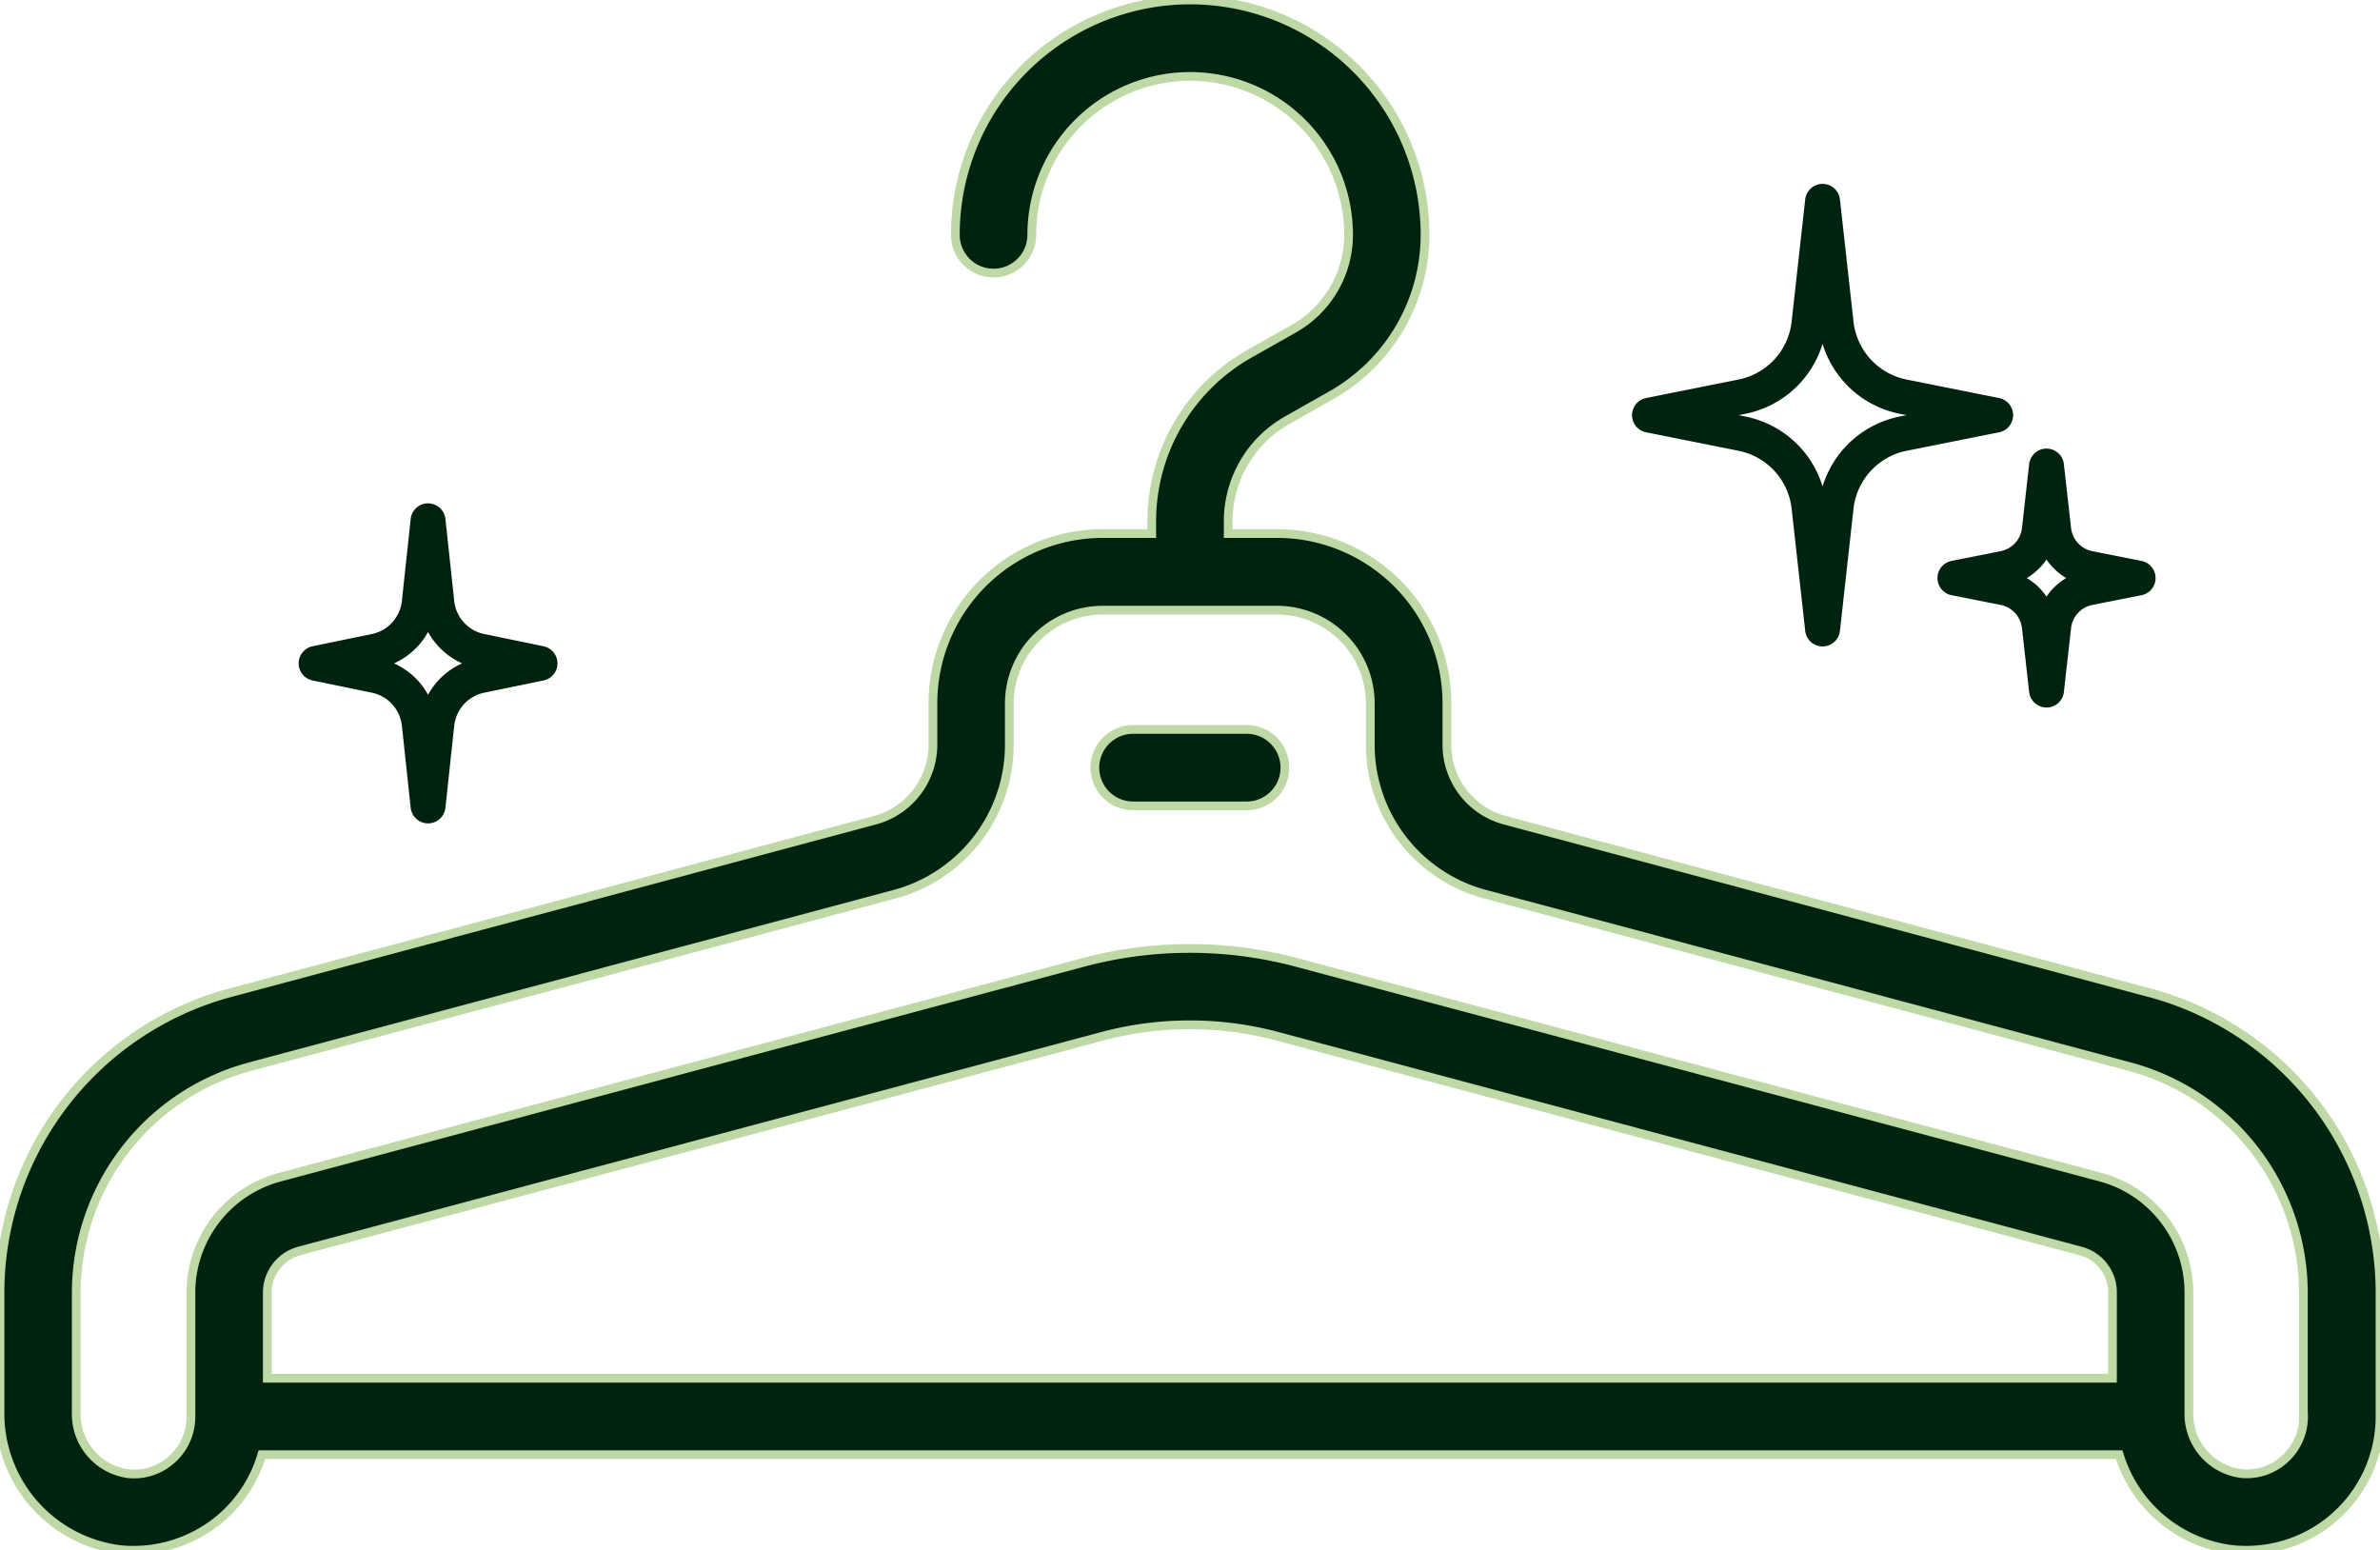
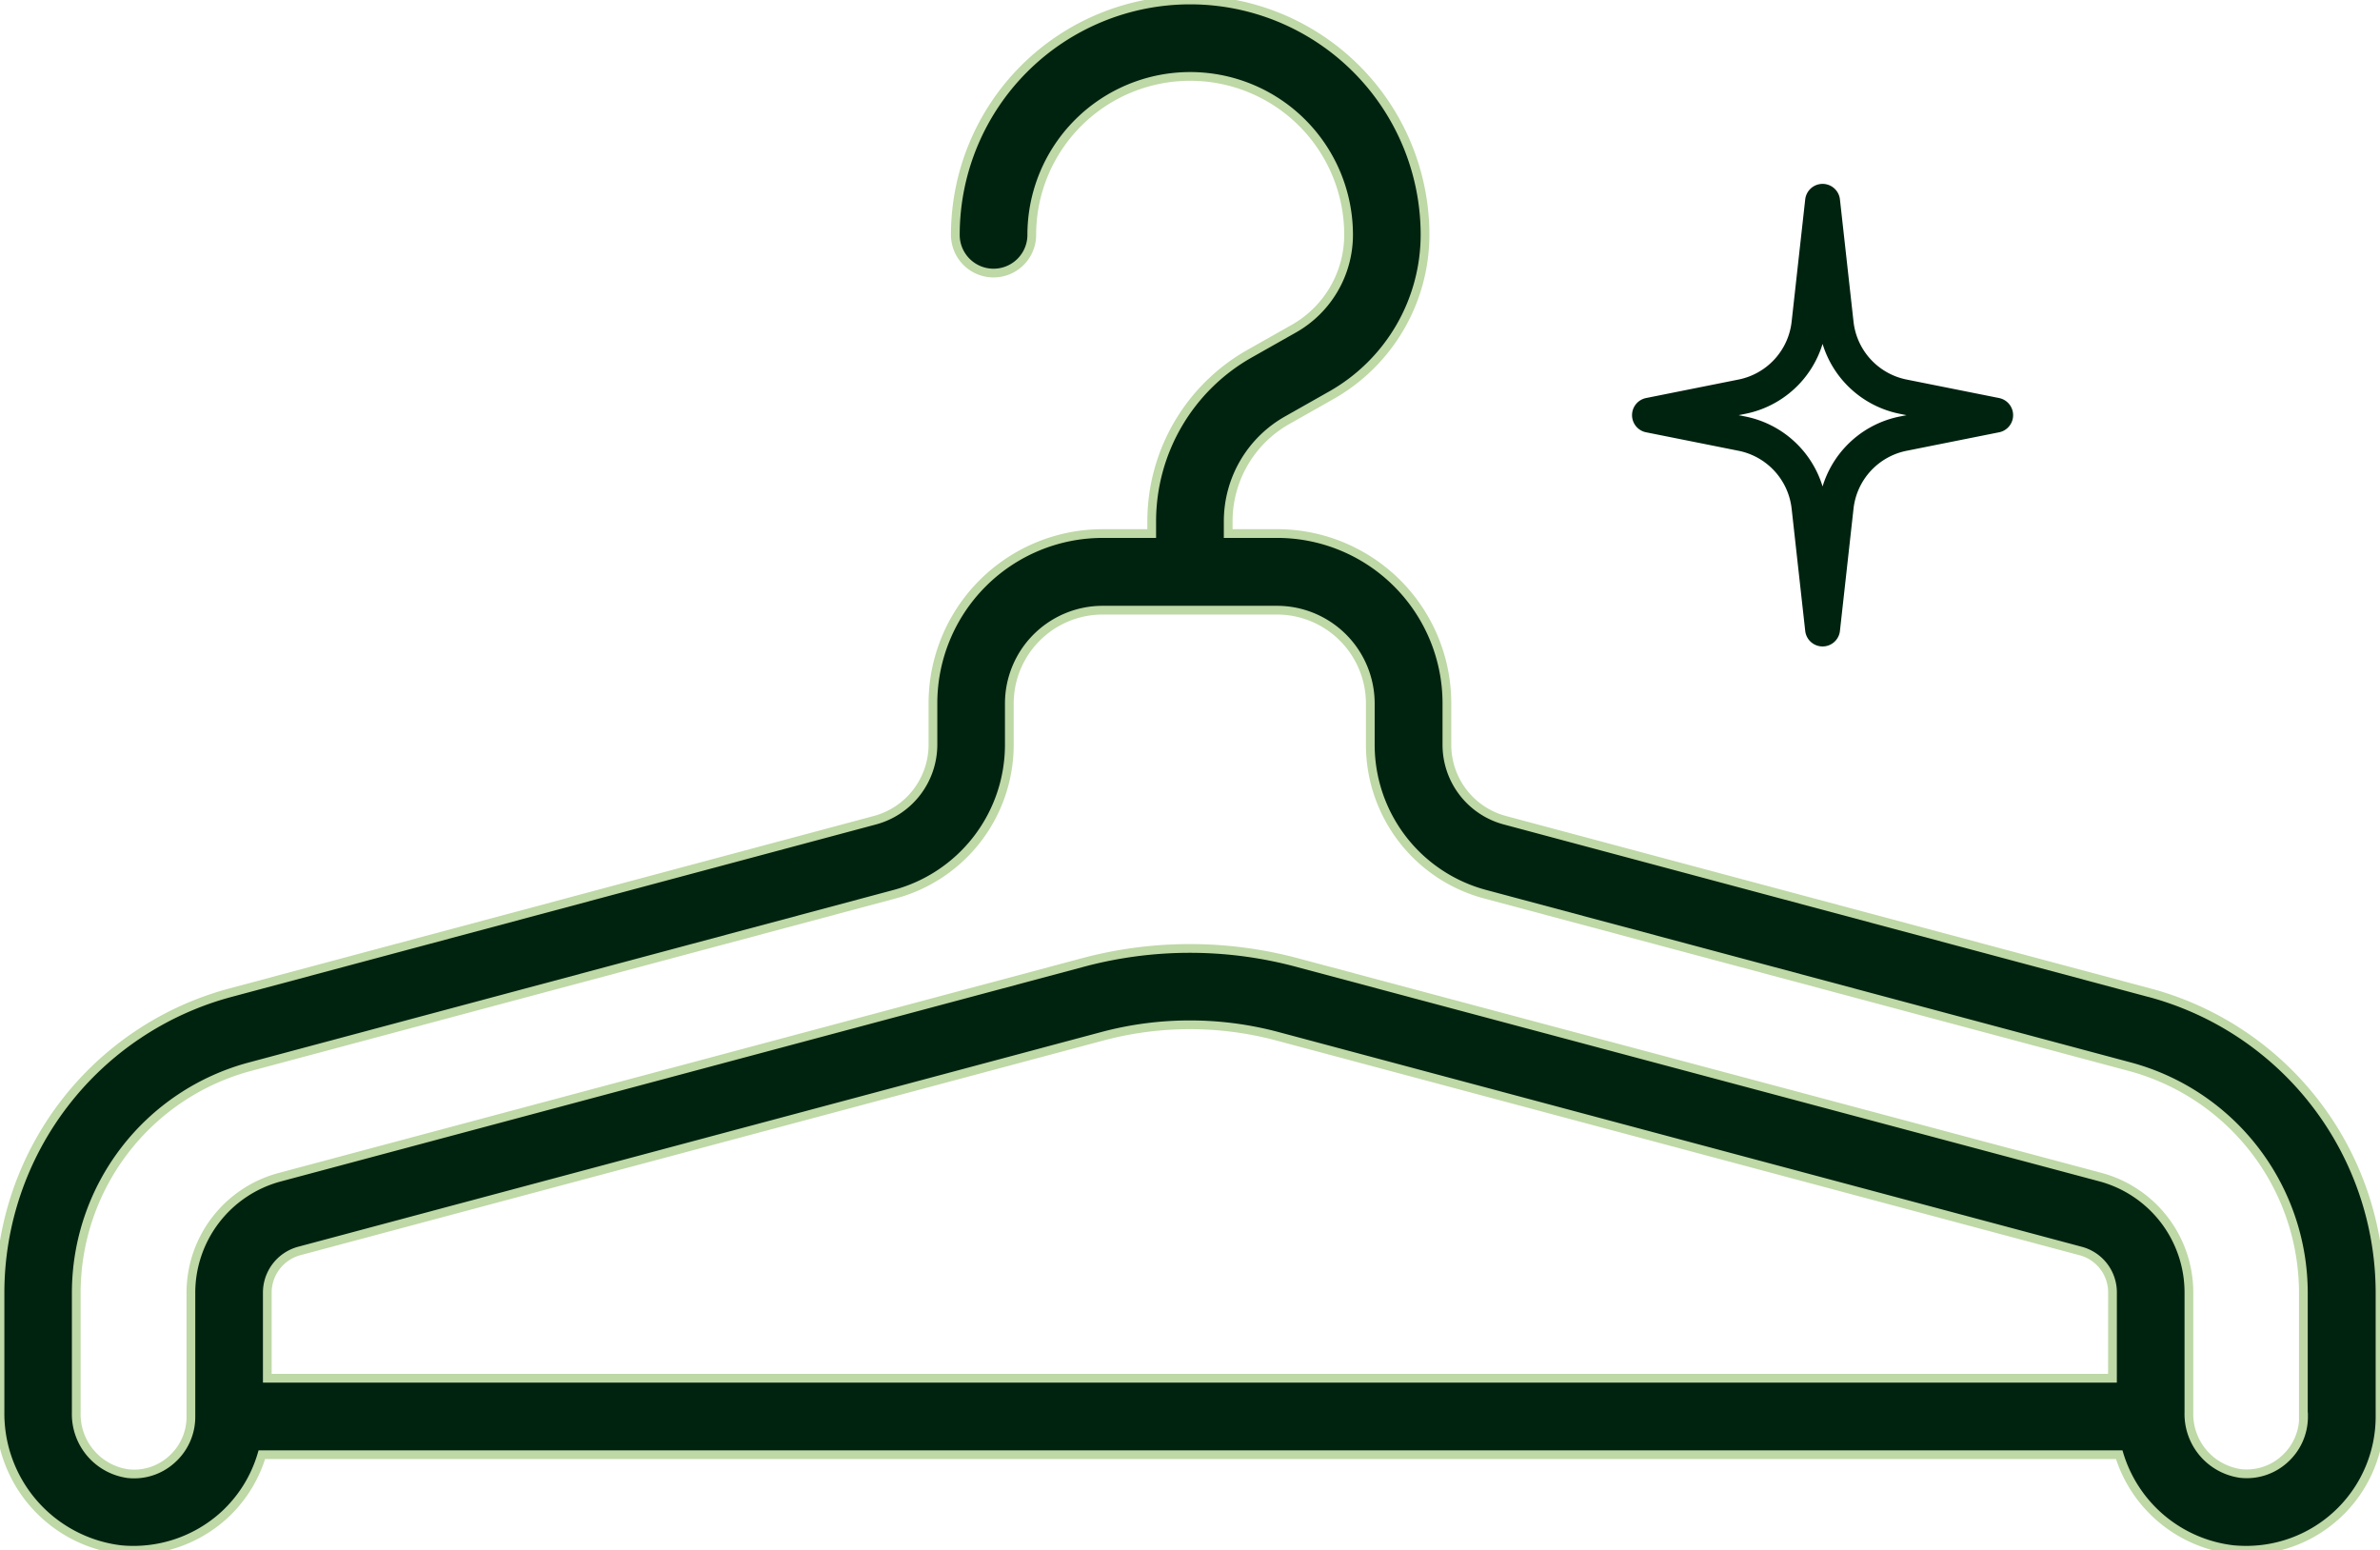
<svg xmlns="http://www.w3.org/2000/svg" id="Cintre_icon" data-name="Cintre icon" width="136.227" height="88.725" viewBox="0 0 136.227 88.725">
  <defs>
    <clipPath id="clip-path">
      <rect id="Rectangle_176" data-name="Rectangle 176" width="136.227" height="88.725" fill="#002310" />
    </clipPath>
  </defs>
  <g id="Groupe_254" data-name="Groupe 254" clip-path="url(#clip-path)">
    <path id="Tracé_21743" data-name="Tracé 21743" d="M131.851,81.068A3.257,3.257,0,0,1,130.78,83.5a3.215,3.215,0,0,1-2.538.831,3.437,3.437,0,0,1-2.953-3.5V73.97a6.835,6.835,0,0,0-5.064-6.6L74.211,55.081a23.713,23.713,0,0,0-12.206,0l-46.014,12.3a6.846,6.846,0,0,0-5.064,6.6v7.1a3.254,3.254,0,0,1-1.072,2.428,3.211,3.211,0,0,1-2.537.832,3.438,3.438,0,0,1-2.953-3.5V73.981a13.4,13.4,0,0,1,9.931-12.928l36.914-9.876a8.859,8.859,0,0,0,6.562-8.542V40.26a5.345,5.345,0,0,1,5.338-5.338h9.986a5.345,5.345,0,0,1,5.338,5.338v2.373a8.85,8.85,0,0,0,6.562,8.542l36.914,9.876a13.415,13.415,0,0,1,9.931,12.939v7.077Zm-10.937-2.187H15.3V73.97A2.468,2.468,0,0,1,17.117,71.6l46.014-12.3a19.431,19.431,0,0,1,9.953,0L119.1,71.6a2.449,2.449,0,0,1,1.816,2.373Zm2.133-22.061L86.132,46.943a4.47,4.47,0,0,1-3.314-4.32V40.249a9.719,9.719,0,0,0-9.713-9.713H70.3v-.711a6.641,6.641,0,0,1,3.358-5.764l2.57-1.454a10.561,10.561,0,0,0,5.338-9.166,13.442,13.442,0,1,0-26.884,0,2.187,2.187,0,0,0,4.375,0,9.067,9.067,0,0,1,18.134,0,6.177,6.177,0,0,1-3.117,5.36L71.5,20.256a11.025,11.025,0,0,0-5.578,9.57v.711H63.109A9.718,9.718,0,0,0,53.4,40.249v2.373a4.483,4.483,0,0,1-3.314,4.32L13.169,56.82A17.79,17.79,0,0,0,0,73.981v6.858a7.847,7.847,0,0,0,6.912,7.853,7.71,7.71,0,0,0,5.9-1.958,7.626,7.626,0,0,0,2.176-3.478H121.3a7.749,7.749,0,0,0,6.53,5.436c.241.022.492.033.732.033a7.653,7.653,0,0,0,7.667-7.656v-7.1a17.8,17.8,0,0,0-13.18-17.15" transform="translate(0 0)" fill="#002310" stroke="#bed8a6" stroke-width="0.5" />
-     <path id="Tracé_21744" data-name="Tracé 21744" d="M116.238,71.646h-6.5a2.187,2.187,0,1,0,0,4.375h6.5a2.187,2.187,0,0,0,0-4.375" transform="translate(-44.881 -29.898)" fill="#002310" stroke="#bed8a6" stroke-width="0.5" />
    <path id="Tracé_21745" data-name="Tracé 21745" d="M162.03,32.013l5.292-1.058a4.809,4.809,0,0,0,3.837-4.185l.777-6.994.777,6.994a4.809,4.809,0,0,0,3.837,4.185l5.292,1.058-5.292,1.058a4.809,4.809,0,0,0-3.837,4.185l-.777,6.994-.777-6.994a4.809,4.809,0,0,0-3.837-4.185Z" transform="translate(-67.615 -8.252)" fill="none" stroke="#002310" stroke-linecap="round" stroke-linejoin="round" stroke-width="2" />
-     <path id="Tracé_21746" data-name="Tracé 21746" d="M31.051,59.312l3.425-.706a3.172,3.172,0,0,0,2.482-2.79l.5-4.662.5,4.662a3.171,3.171,0,0,0,2.482,2.79l3.425.706-3.425.706a3.171,3.171,0,0,0-2.482,2.79l-.5,4.662-.5-4.662a3.172,3.172,0,0,0-2.482-2.79Z" transform="translate(-12.957 -21.346)" fill="none" stroke="#002310" stroke-linecap="round" stroke-linejoin="round" stroke-width="2" />
-     <path id="Tracé_21747" data-name="Tracé 21747" d="M192.03,52.186l2.8-.555a2.528,2.528,0,0,0,2.03-2.192l.412-3.663.412,3.663a2.528,2.528,0,0,0,2.03,2.192l2.8.555-2.8.555a2.528,2.528,0,0,0-2.03,2.192l-.412,3.663-.412-3.663a2.529,2.529,0,0,0-2.03-2.192Z" transform="translate(-80.133 -19.102)" fill="none" stroke="#002310" stroke-linecap="round" stroke-linejoin="round" stroke-width="2" />
  </g>
</svg>